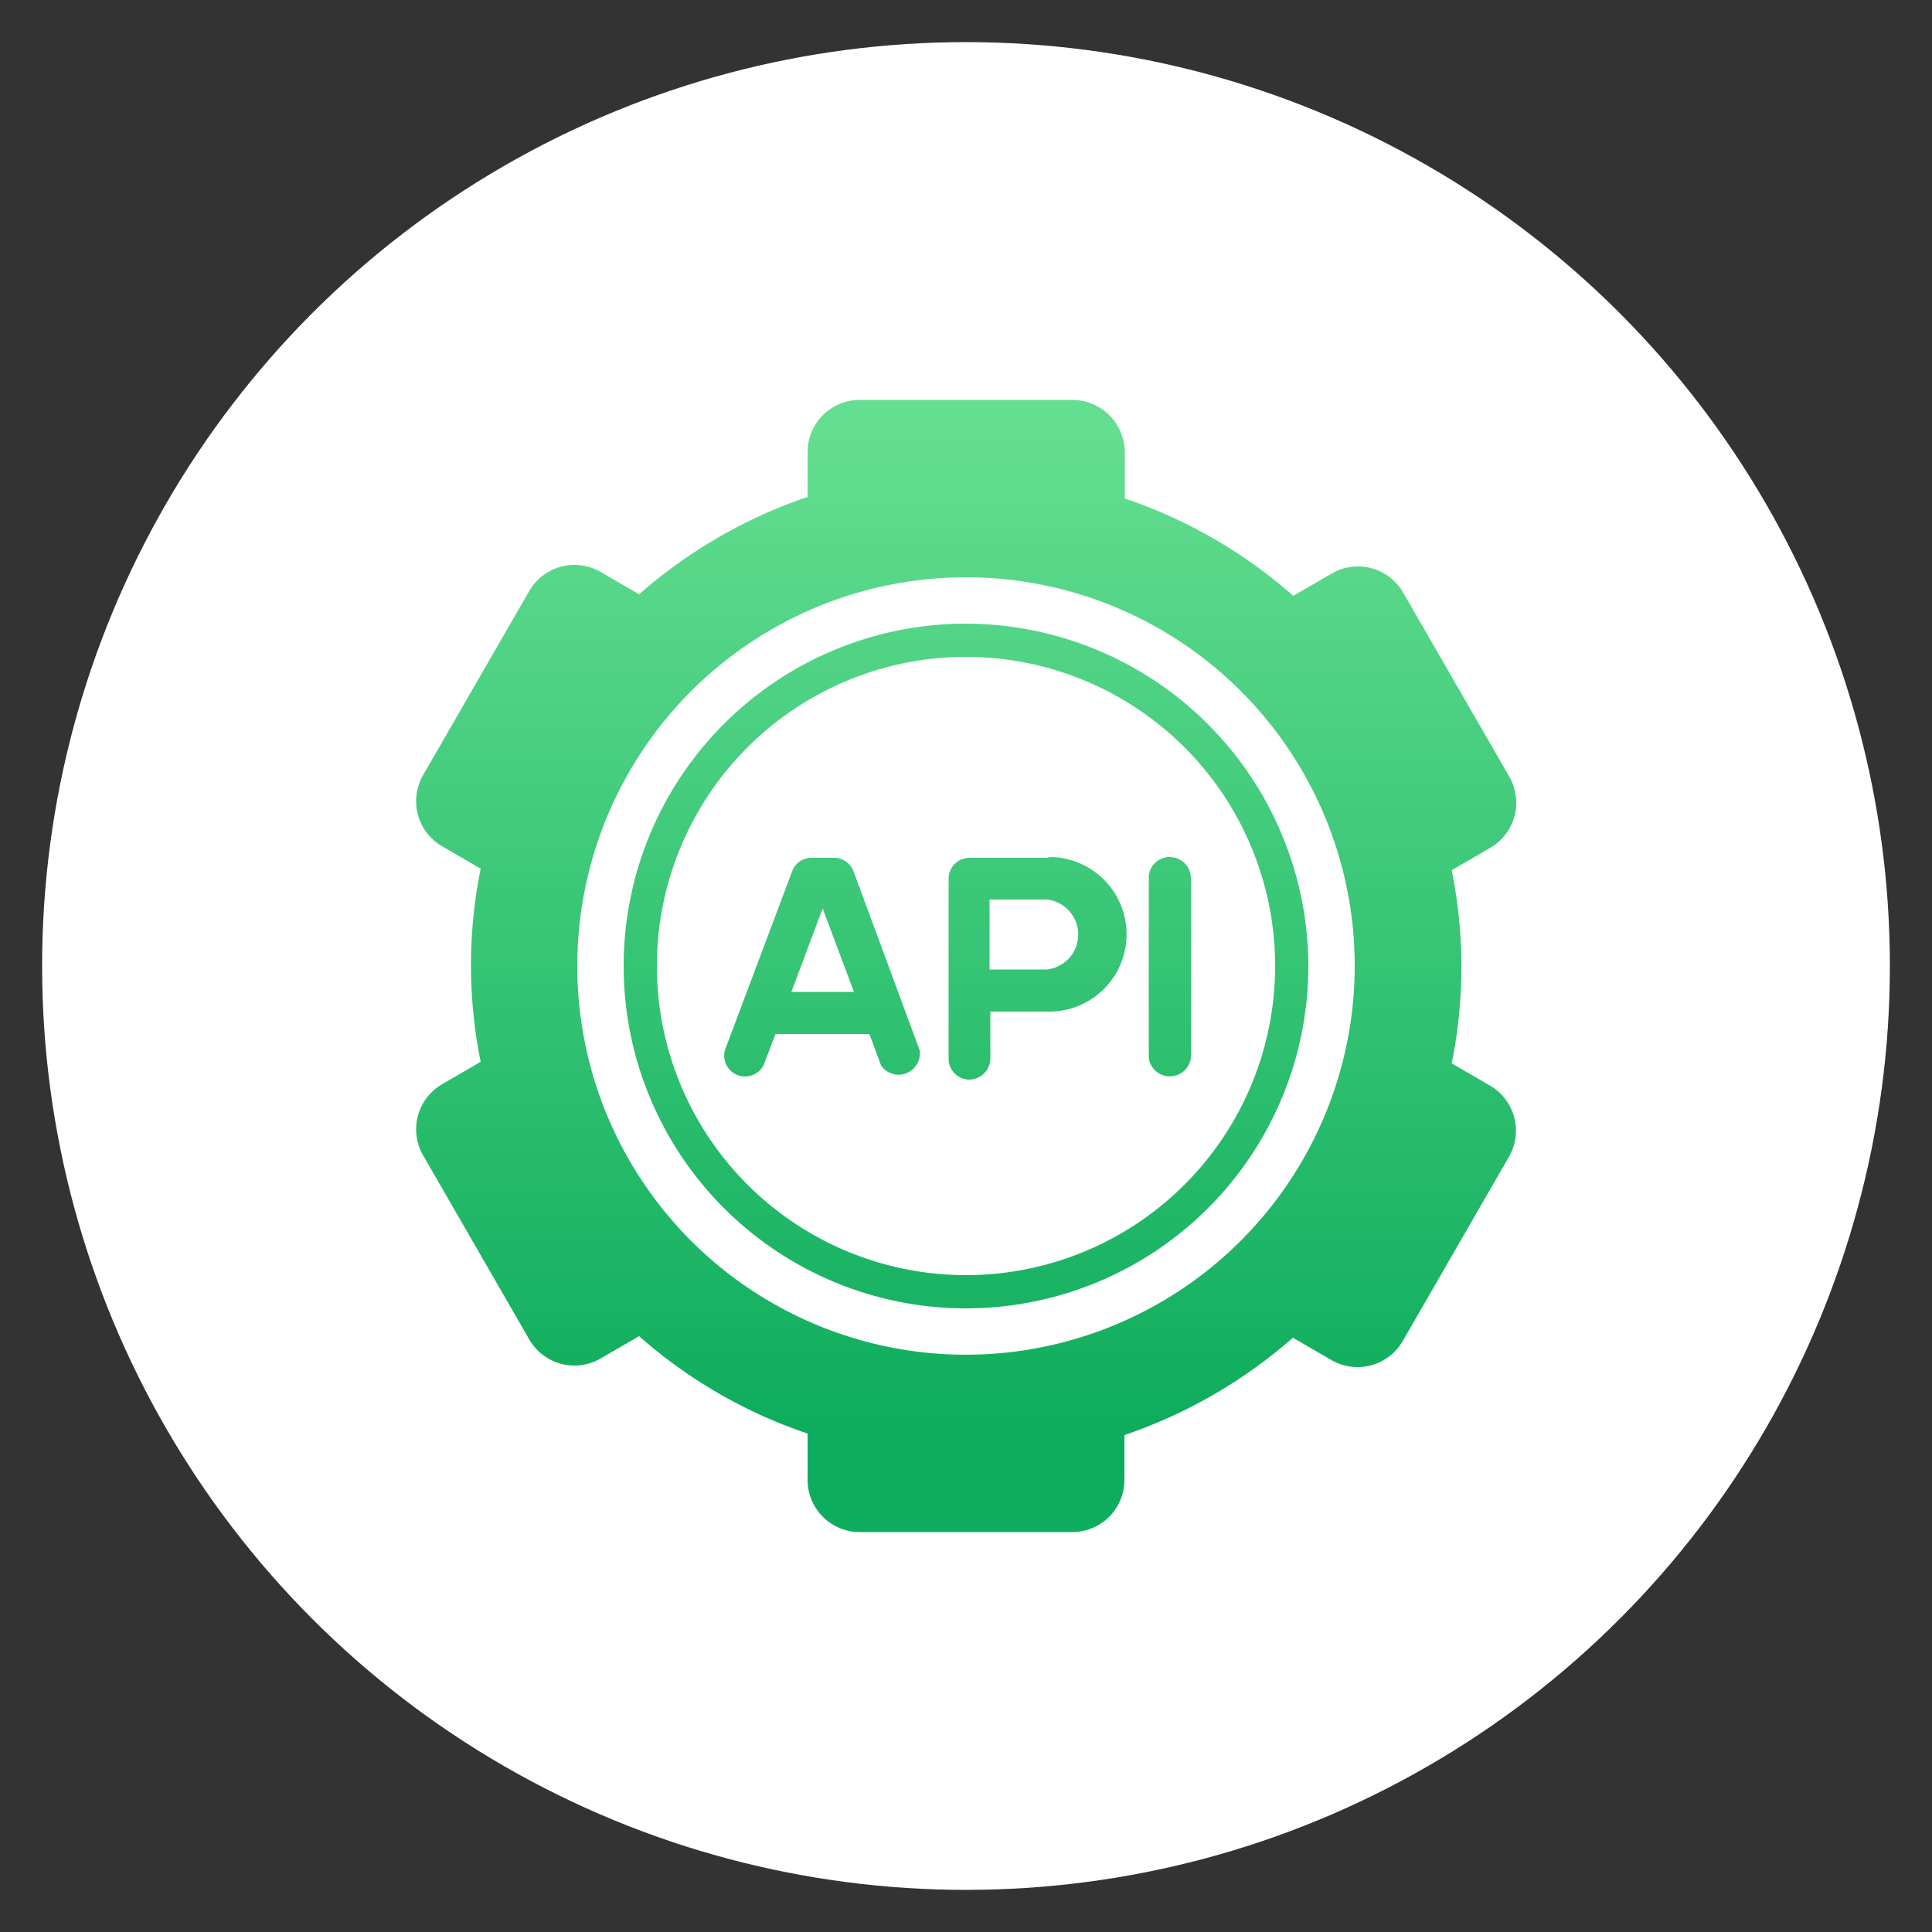
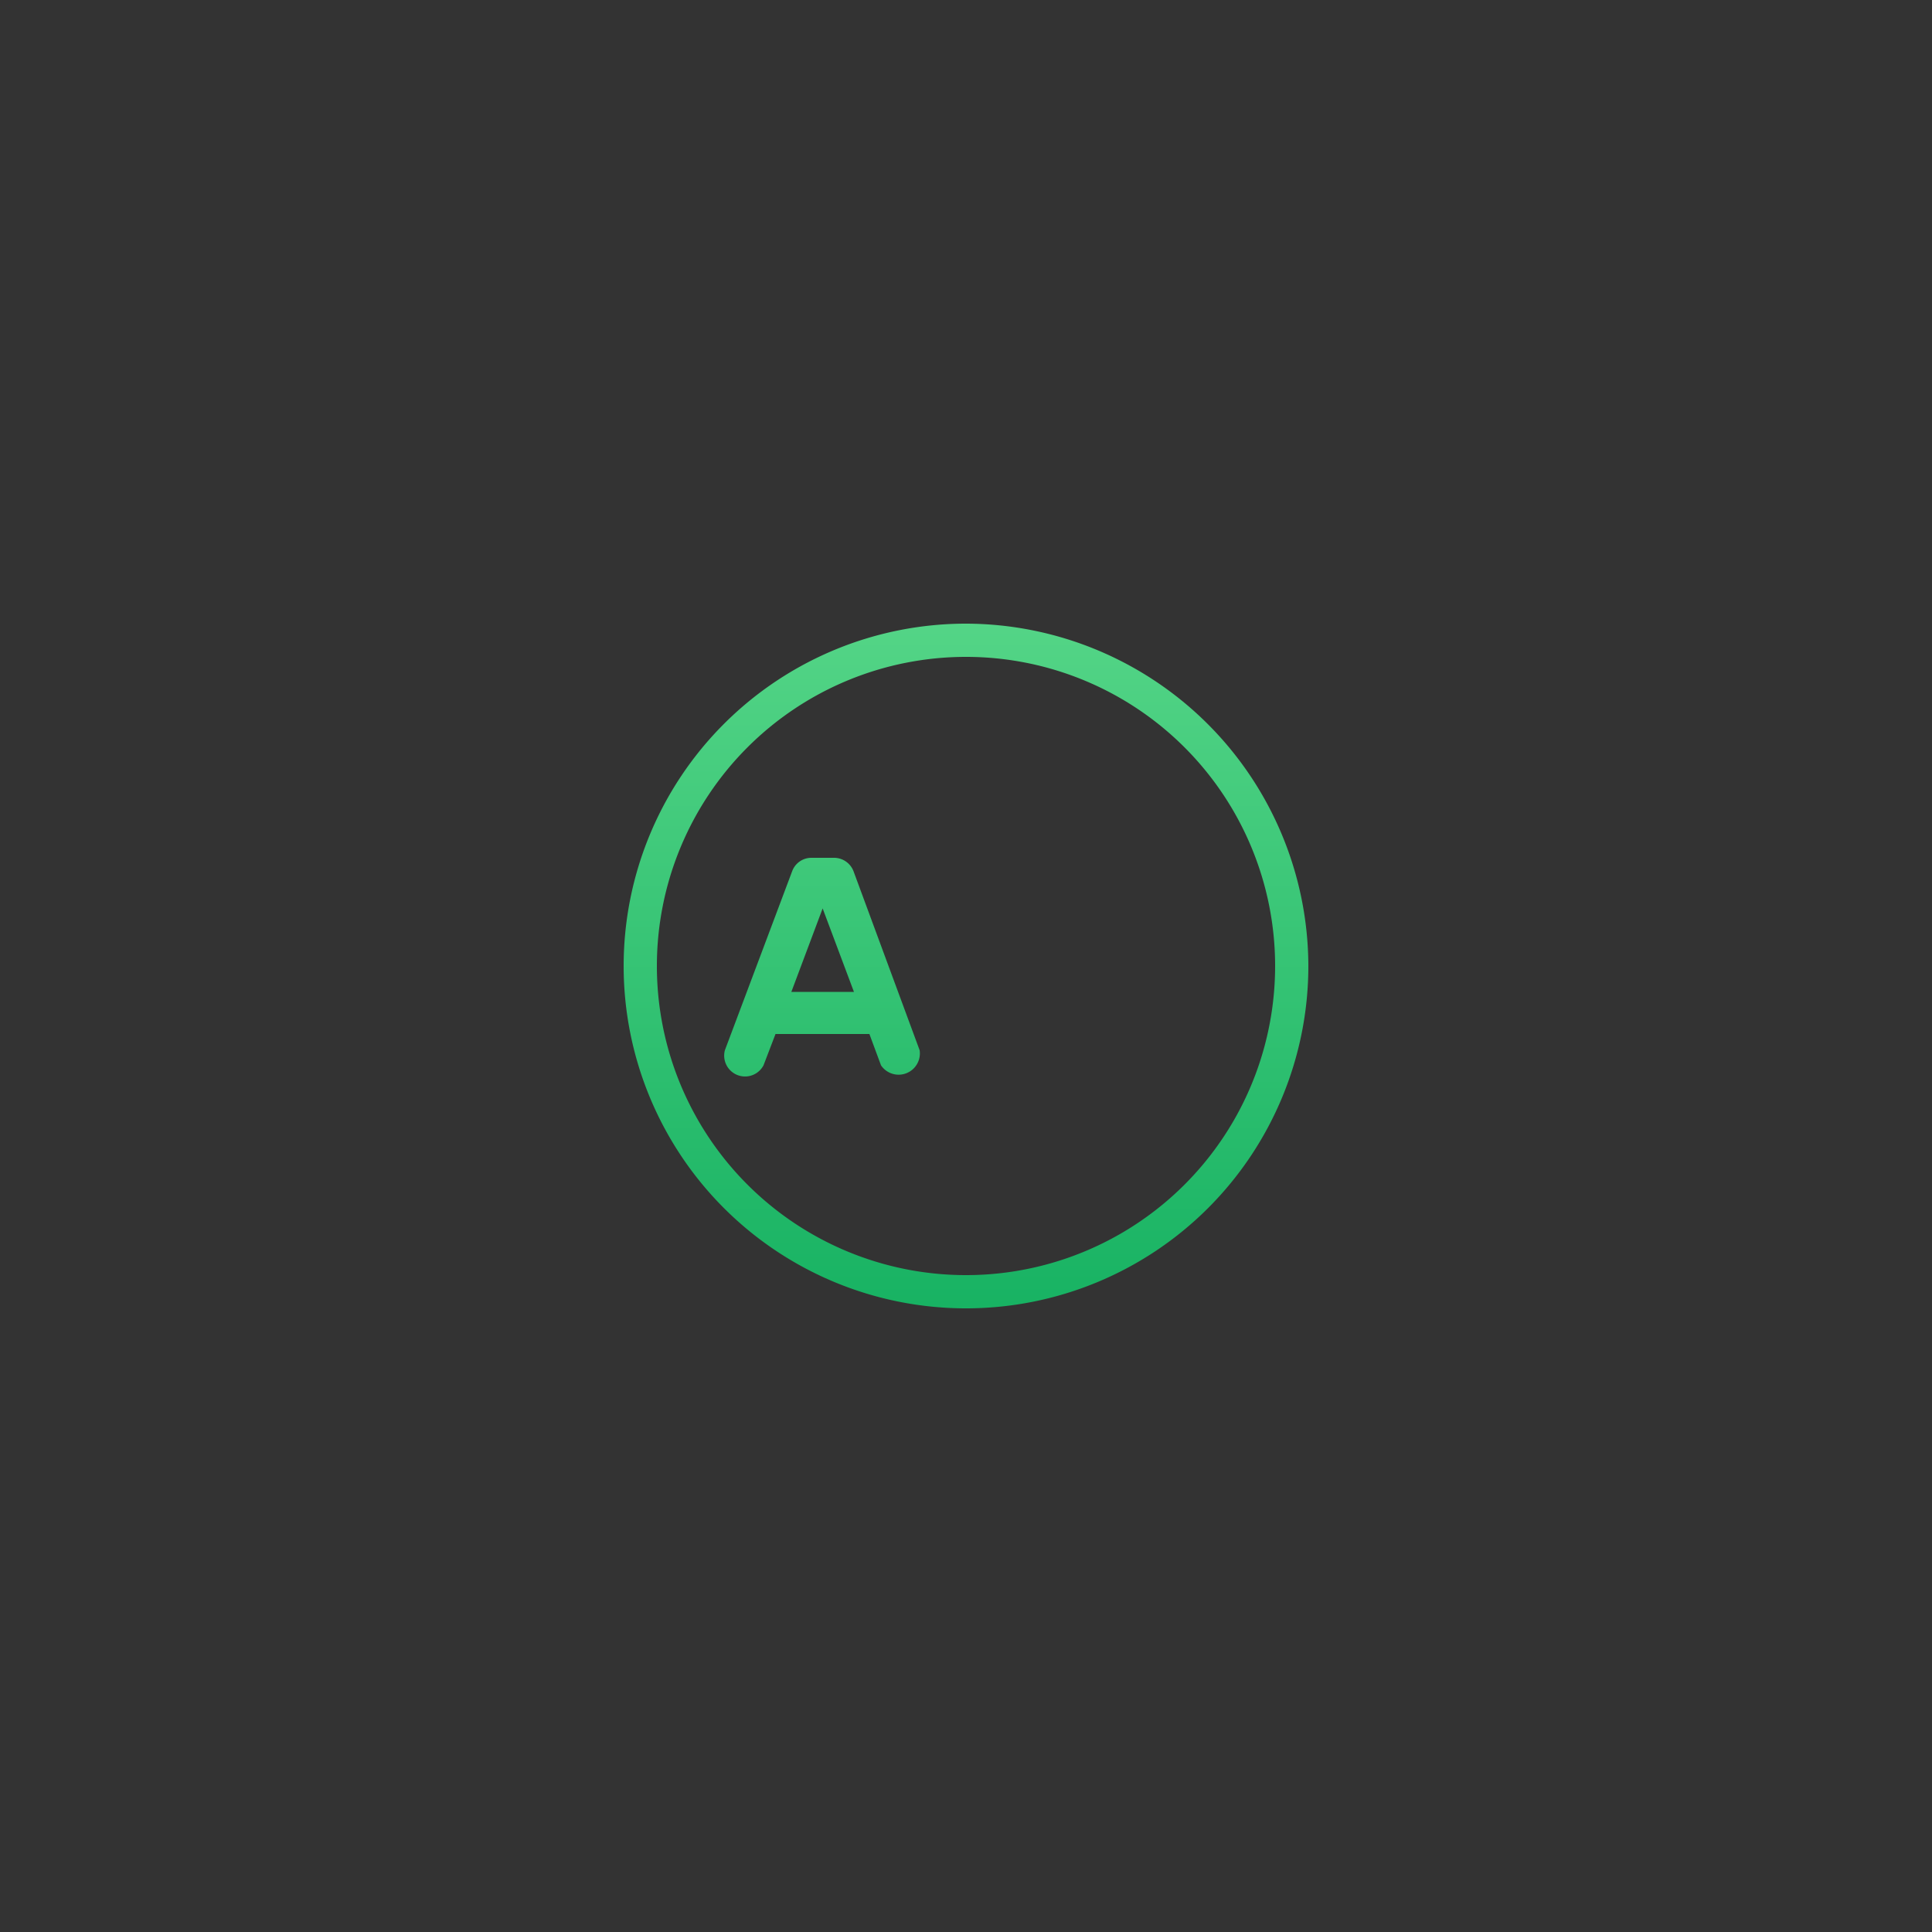
<svg xmlns="http://www.w3.org/2000/svg" xmlns:xlink="http://www.w3.org/1999/xlink" id="Layer_1" data-name="Layer 1" viewBox="0 0 50 50">
  <rect x="0" y="0" width="50" height="50" fill="#333333" stroke="none" />
  <defs>
    <style>.cls-1{fill:#fff;}.cls-2{fill:url(#linear-gradient);}.cls-3{fill:url(#linear-gradient-2);}.cls-4{fill:url(#linear-gradient-3);}.cls-5{fill:url(#linear-gradient-4);}</style>
    <linearGradient id="linear-gradient" x1="25" y1="15.22" x2="25" y2="40.81" gradientTransform="matrix(1, 0, 0, -1, 0, 52)" gradientUnits="userSpaceOnUse">
      <stop offset="0" stop-color="#0ead5d" />
      <stop offset="1" stop-color="#64de90" />
    </linearGradient>
    <linearGradient id="linear-gradient-2" x1="26.82" y1="15.22" x2="26.82" y2="40.81" xlink:href="#linear-gradient" />
    <linearGradient id="linear-gradient-3" x1="21.29" y1="15.22" x2="21.29" y2="40.81" xlink:href="#linear-gradient" />
    <linearGradient id="linear-gradient-4" x1="30.28" y1="15.22" x2="30.28" y2="40.81" xlink:href="#linear-gradient" />
  </defs>
-   <circle class="cls-1" cx="25" cy="25" r="23.91" />
  <g id="Layer_2" data-name="Layer 2">
    <g id="Isolation_Mode" data-name="Isolation Mode">
-       <path class="cls-2" d="M38.57,28.1l-1-.58a12.58,12.58,0,0,0,0-5l1-.58a1.35,1.35,0,0,0,.49-1.84h0l-2.75-4.77a1.35,1.35,0,0,0-1.84-.49h0l-1,.58a12.79,12.79,0,0,0-4.36-2.52V11.7a1.36,1.36,0,0,0-1.35-1.35h-5.5A1.35,1.35,0,0,0,20.9,11.7v1.16a12.89,12.89,0,0,0-4.36,2.52l-1-.58a1.35,1.35,0,0,0-1.84.49h0l-2.75,4.77a1.35,1.35,0,0,0,.49,1.84h0l1,.58a12.58,12.58,0,0,0,0,5l-1,.58a1.35,1.35,0,0,0-.49,1.84l2.75,4.77a1.35,1.35,0,0,0,1.84.49l1-.58a12.7,12.7,0,0,0,4.36,2.52V38.3a1.35,1.35,0,0,0,1.35,1.35h5.5A1.35,1.35,0,0,0,29.1,38.3V37.14a12.89,12.89,0,0,0,4.36-2.52l1,.58a1.35,1.35,0,0,0,1.84-.49l2.75-4.77A1.35,1.35,0,0,0,38.57,28.1ZM25,35.06A10.06,10.06,0,1,1,35.06,25,10.07,10.07,0,0,1,25,35.06Z" />
-       <path class="cls-3" d="M27.09,22.2h-2a.54.54,0,0,0-.54.54h0v4.64a.54.54,0,0,0,.52.56.55.55,0,0,0,.56-.53V26.18h1.49a2,2,0,0,0,.07-4Zm0,2.89H25.61V23.28h1.48a.91.91,0,0,1,0,1.81Z" />
      <path class="cls-4" d="M22.09,22.55a.54.54,0,0,0-.51-.35H21a.53.53,0,0,0-.5.35l-1.74,4.63a.54.54,0,0,0,1,.39l.31-.81h2.43l.3.81a.55.55,0,0,0,1-.39Zm-1.61,3.12.81-2.16.81,2.16Z" />
-       <path class="cls-5" d="M29.73,22.74v4.64a.55.55,0,0,0,1.09,0V22.74a.55.55,0,0,0-.53-.56.54.54,0,0,0-.56.52Z" />
      <path class="cls-2" d="M25,16.14A8.86,8.86,0,1,0,33.86,25,8.88,8.88,0,0,0,25,16.14ZM25,33a8,8,0,1,1,8-8A8,8,0,0,1,25,33Z" />
    </g>
  </g>
</svg>